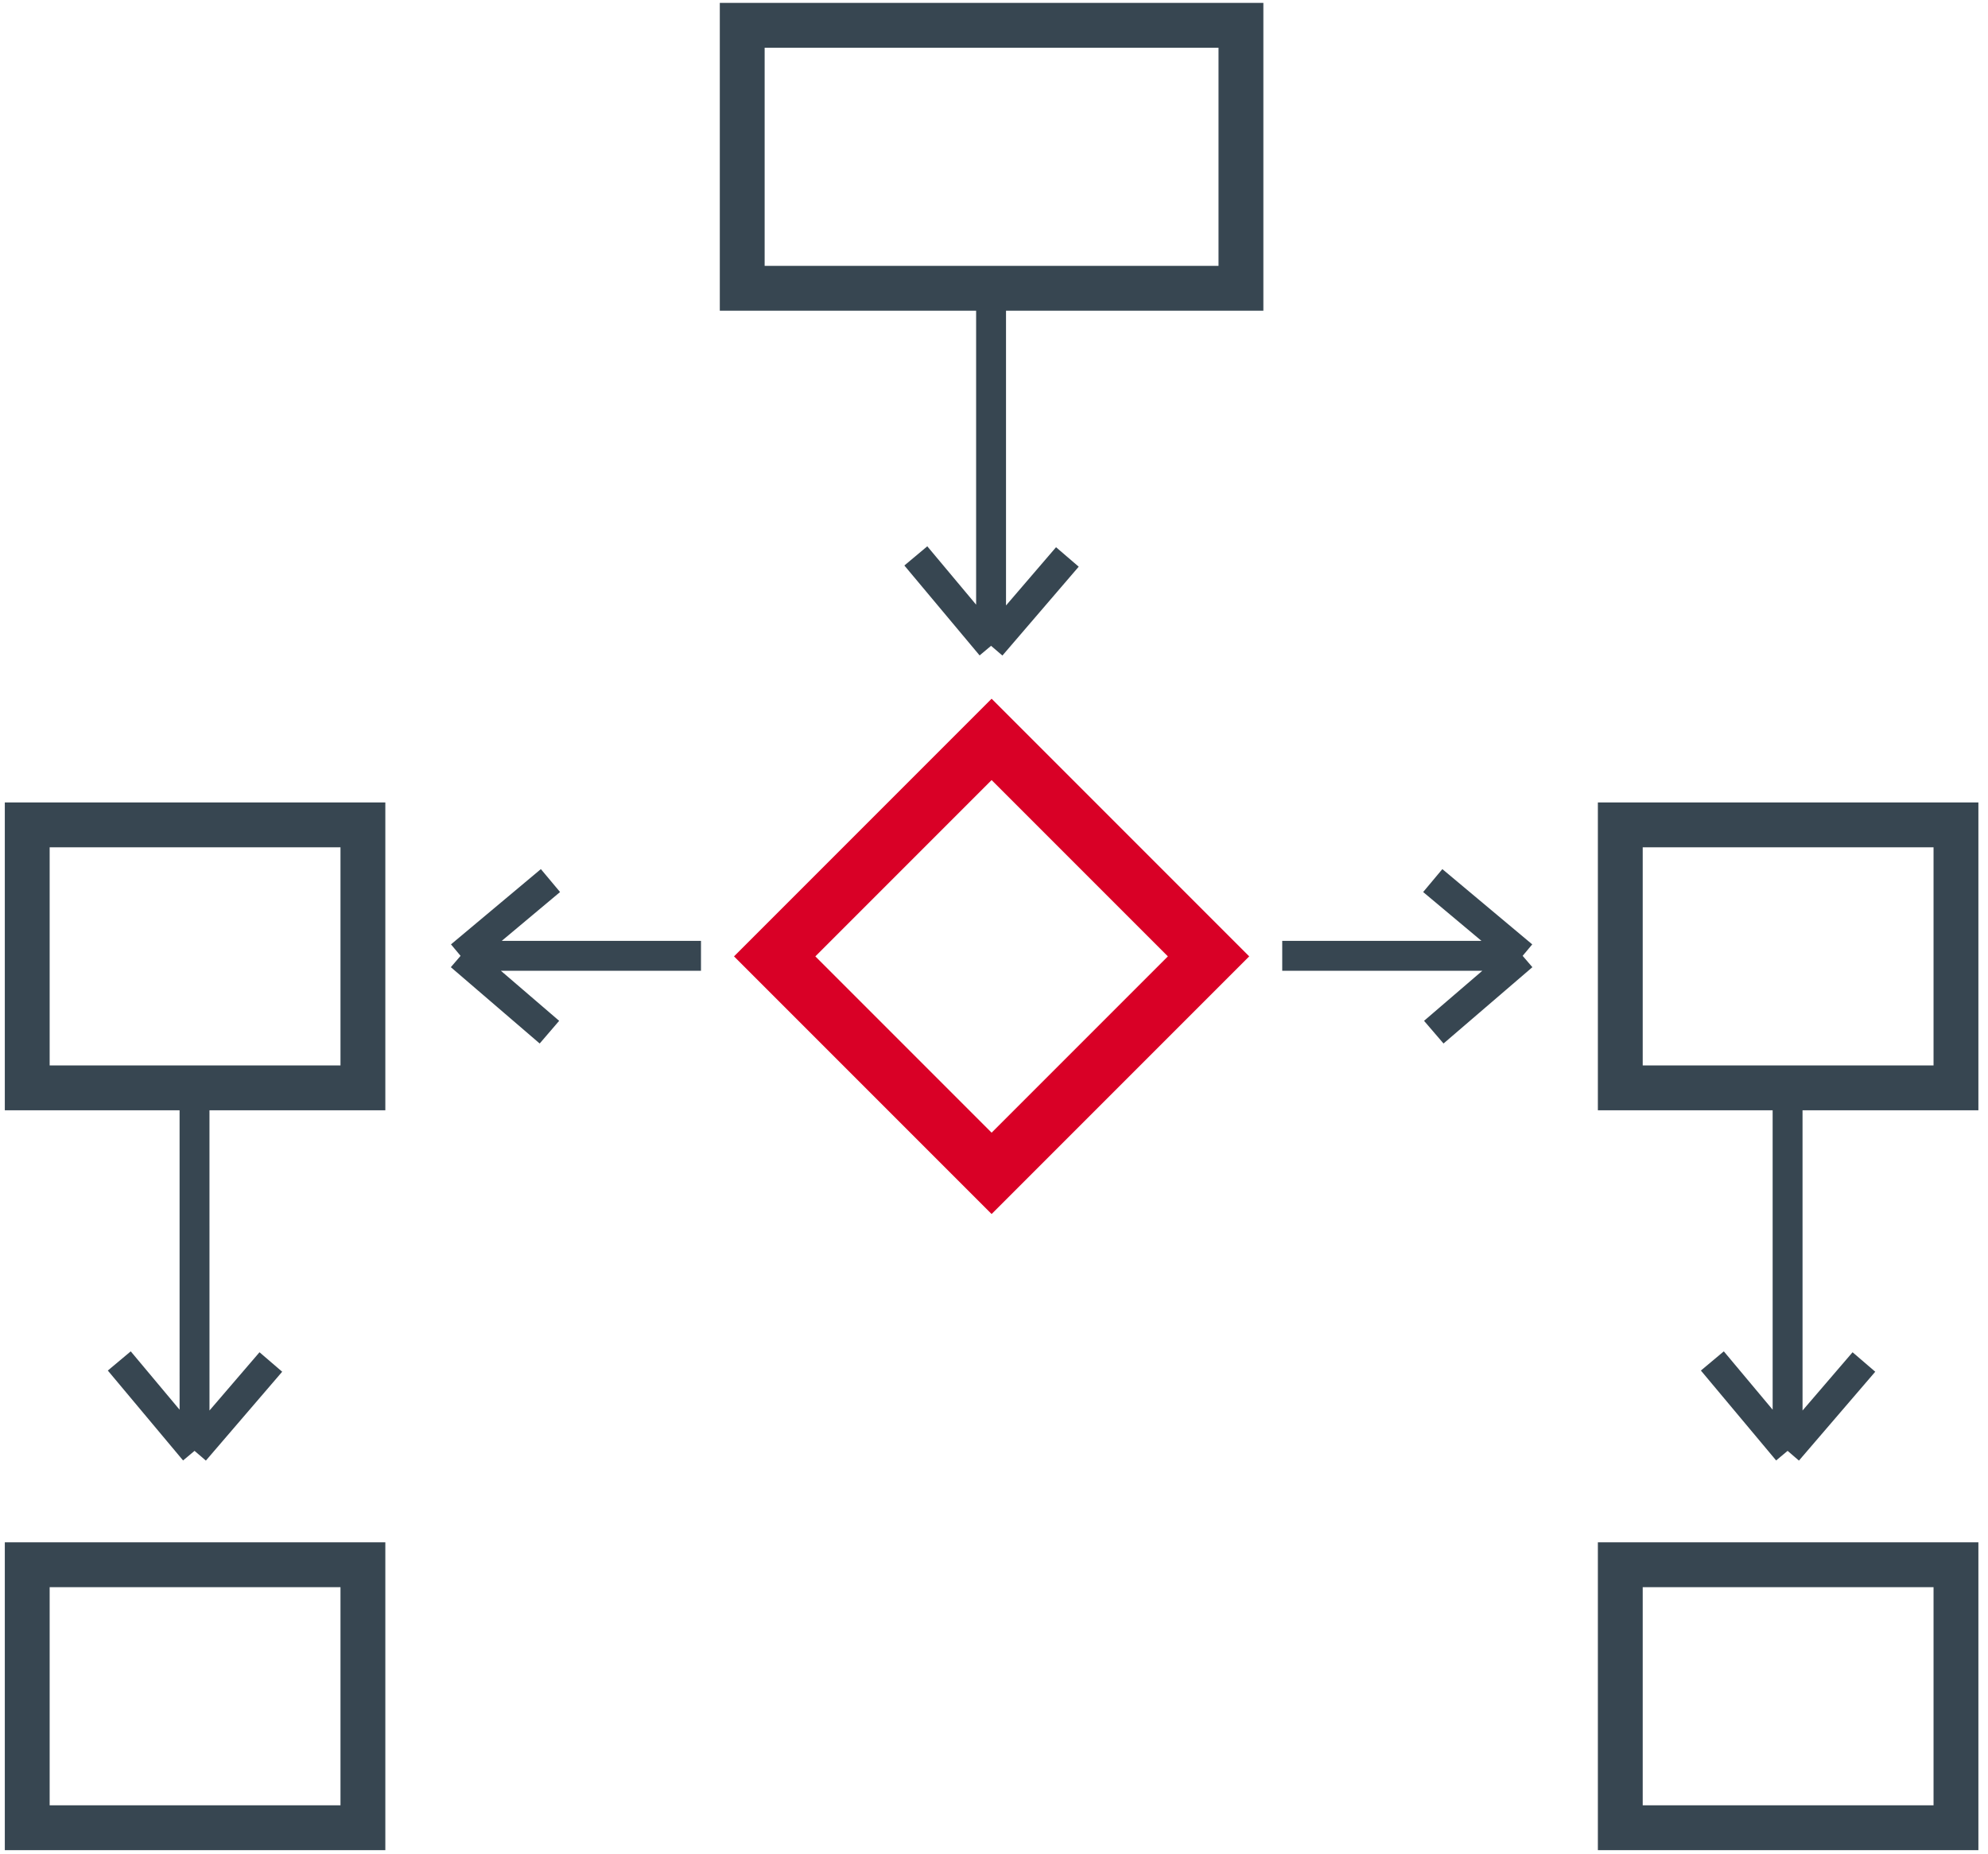
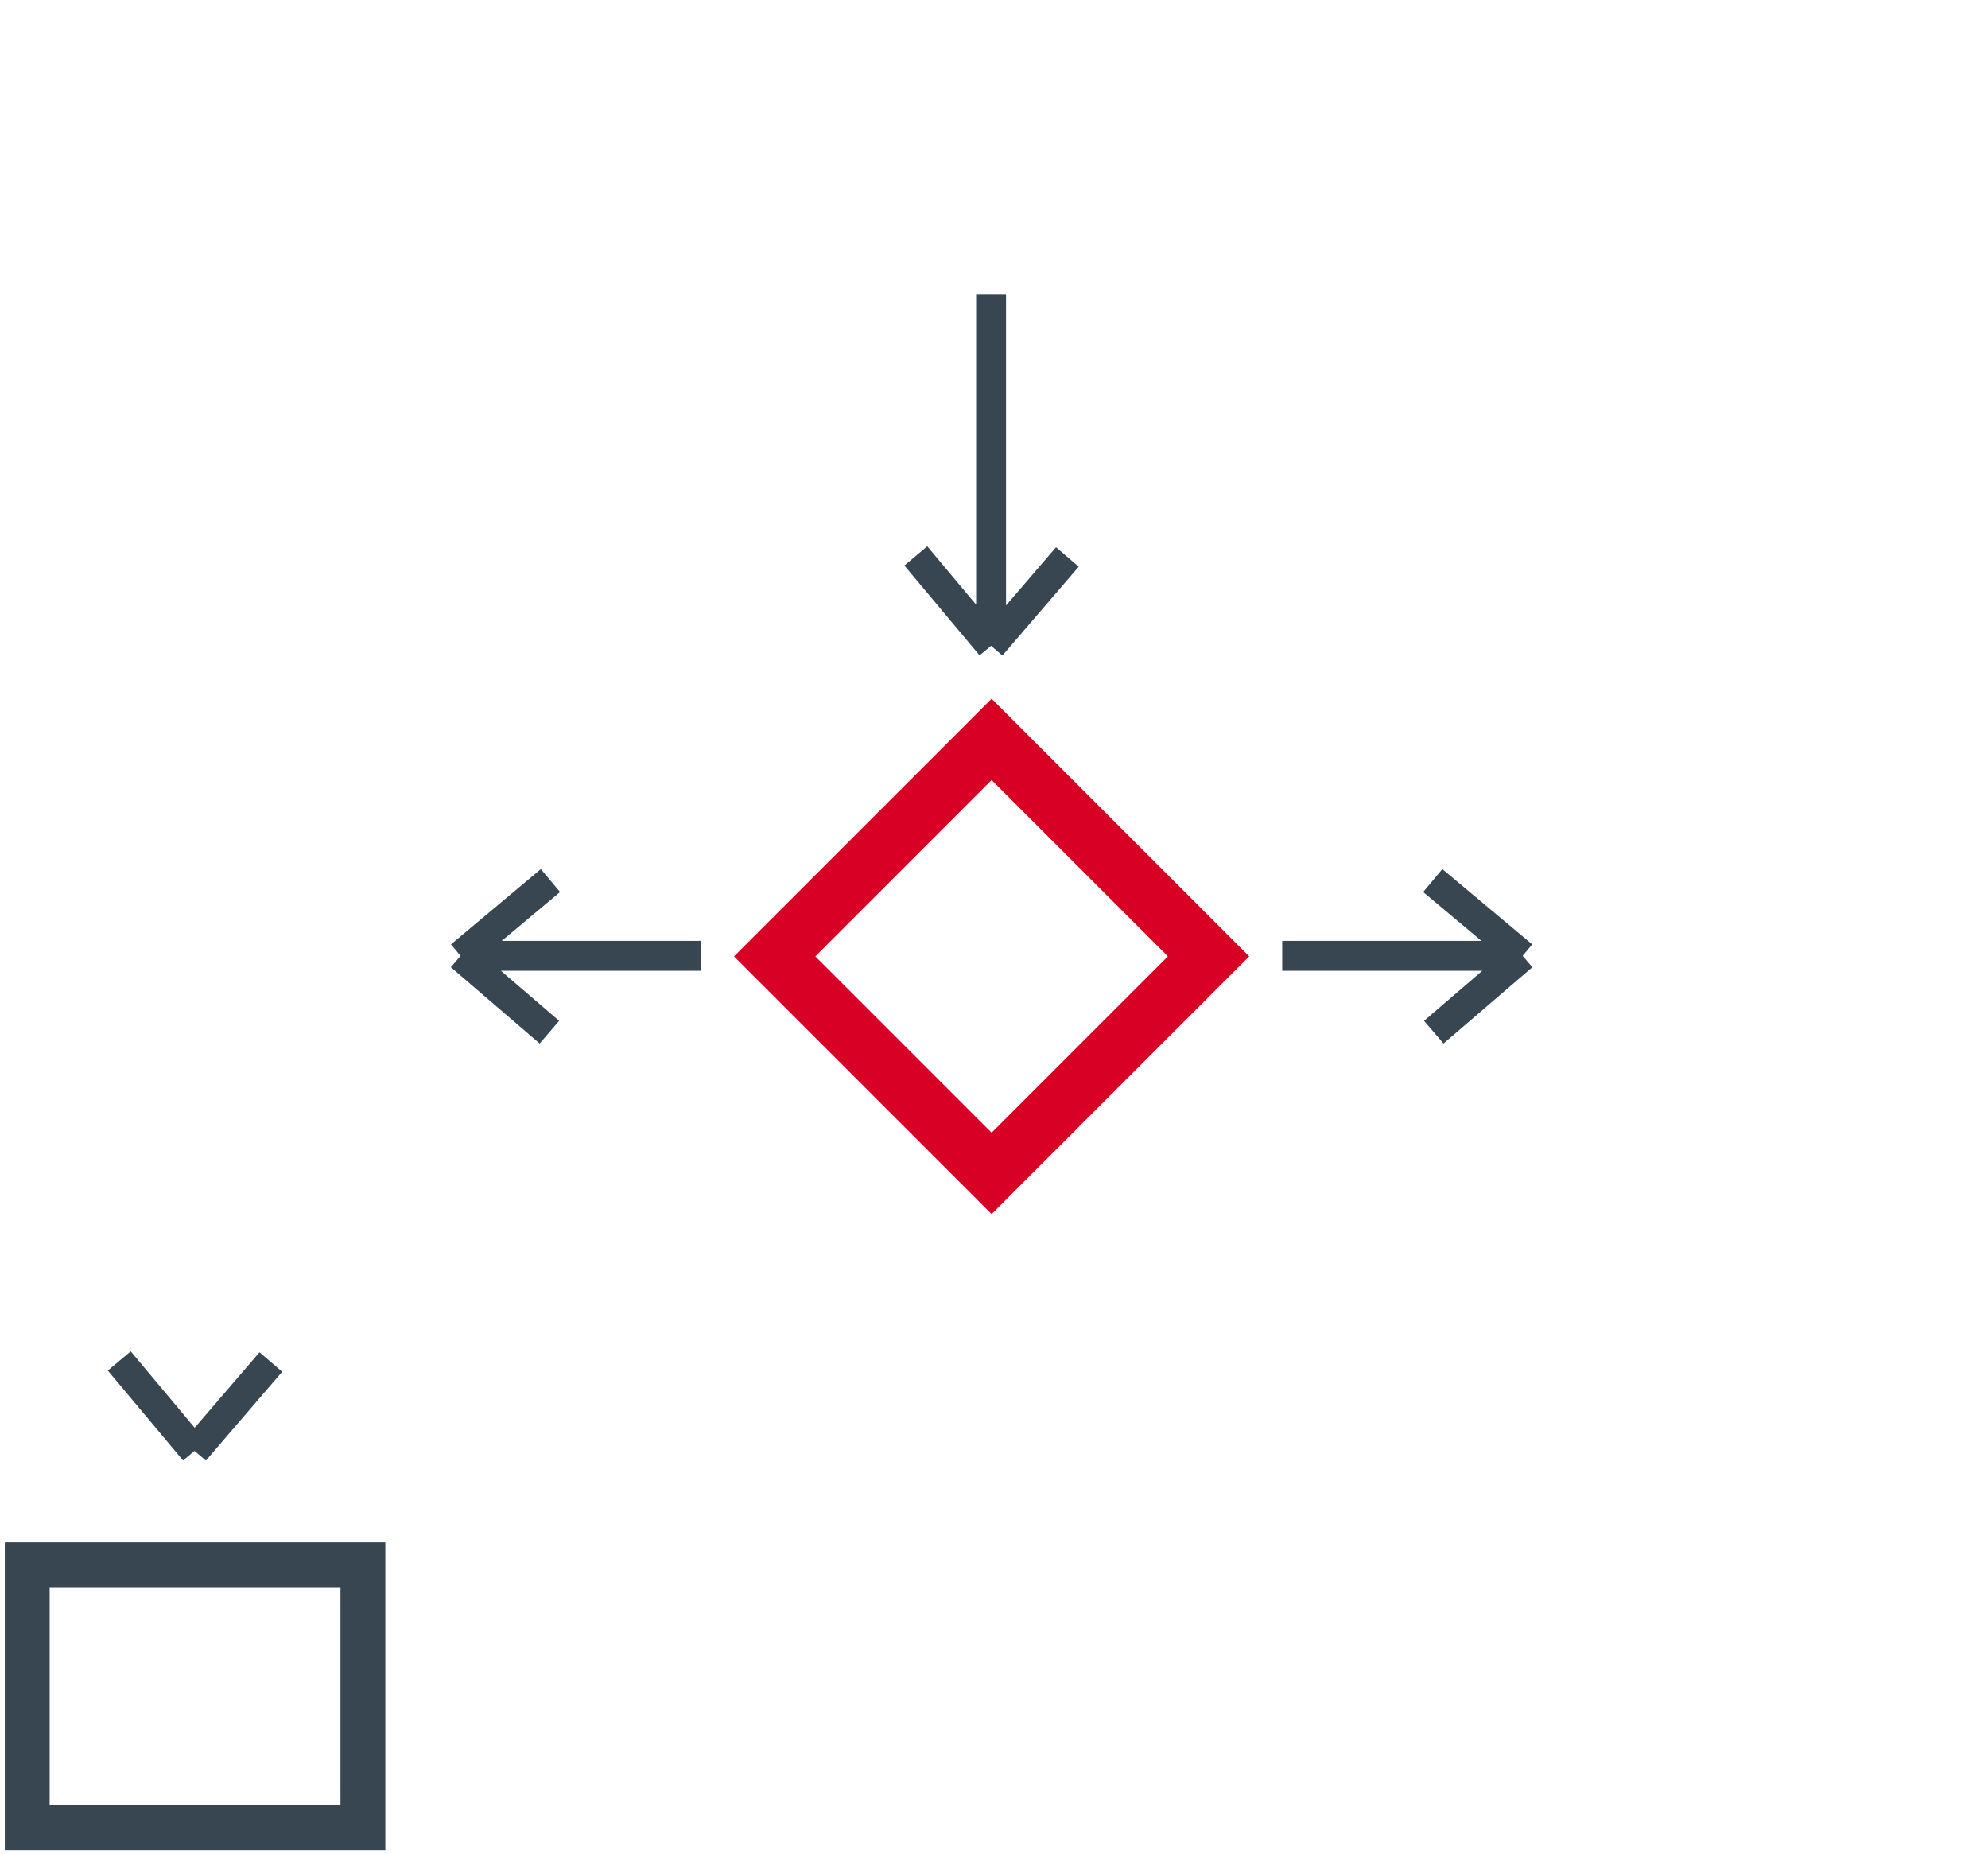
<svg xmlns="http://www.w3.org/2000/svg" width="133" height="124" viewBox="0 0 133 124" fill="none">
-   <rect x="49.656" y="1.693" width="33.365" height="17.59" stroke="#374651" stroke-width="3" />
-   <rect x="1.822" y="55.174" width="22.457" height="17.59" stroke="#374651" stroke-width="3" />
-   <rect x="108.4" y="55.174" width="22.457" height="17.59" stroke="#374651" stroke-width="3" />
  <rect x="1.822" y="104.662" width="22.457" height="17.59" stroke="#374651" stroke-width="3" />
-   <rect x="108.4" y="104.662" width="22.457" height="17.59" stroke="#374651" stroke-width="3" />
  <path d="M66.34 49.456L80.853 63.969L66.34 78.482L51.827 63.969L66.34 49.456Z" stroke="#D90026" stroke-width="3.848" />
  <path d="M66.304 19.7V43.197M66.304 43.197L61.27 37.183M66.304 43.197L71.409 37.253" stroke="#374651" stroke-width="2" />
  <path d="M46.897 63.933L30.813 63.934M30.813 63.934L36.827 58.899M30.813 63.934L36.757 69.039" stroke="#374651" stroke-width="2" />
-   <path d="M13.014 72.011L13.015 97.044M13.015 97.044L7.98 91.03M13.015 97.044L18.12 91.1" stroke="#374651" stroke-width="2" />
-   <path d="M119.592 72.011L119.593 97.044M119.593 97.044L114.559 91.03M119.593 97.044L124.698 91.1" stroke="#374651" stroke-width="2" />
+   <path d="M13.014 72.011M13.015 97.044L7.98 91.03M13.015 97.044L18.12 91.1" stroke="#374651" stroke-width="2" />
  <path d="M85.783 63.933L101.867 63.934M101.867 63.934L95.853 58.899M101.867 63.934L95.922 69.039" stroke="#374651" stroke-width="2" />
</svg>